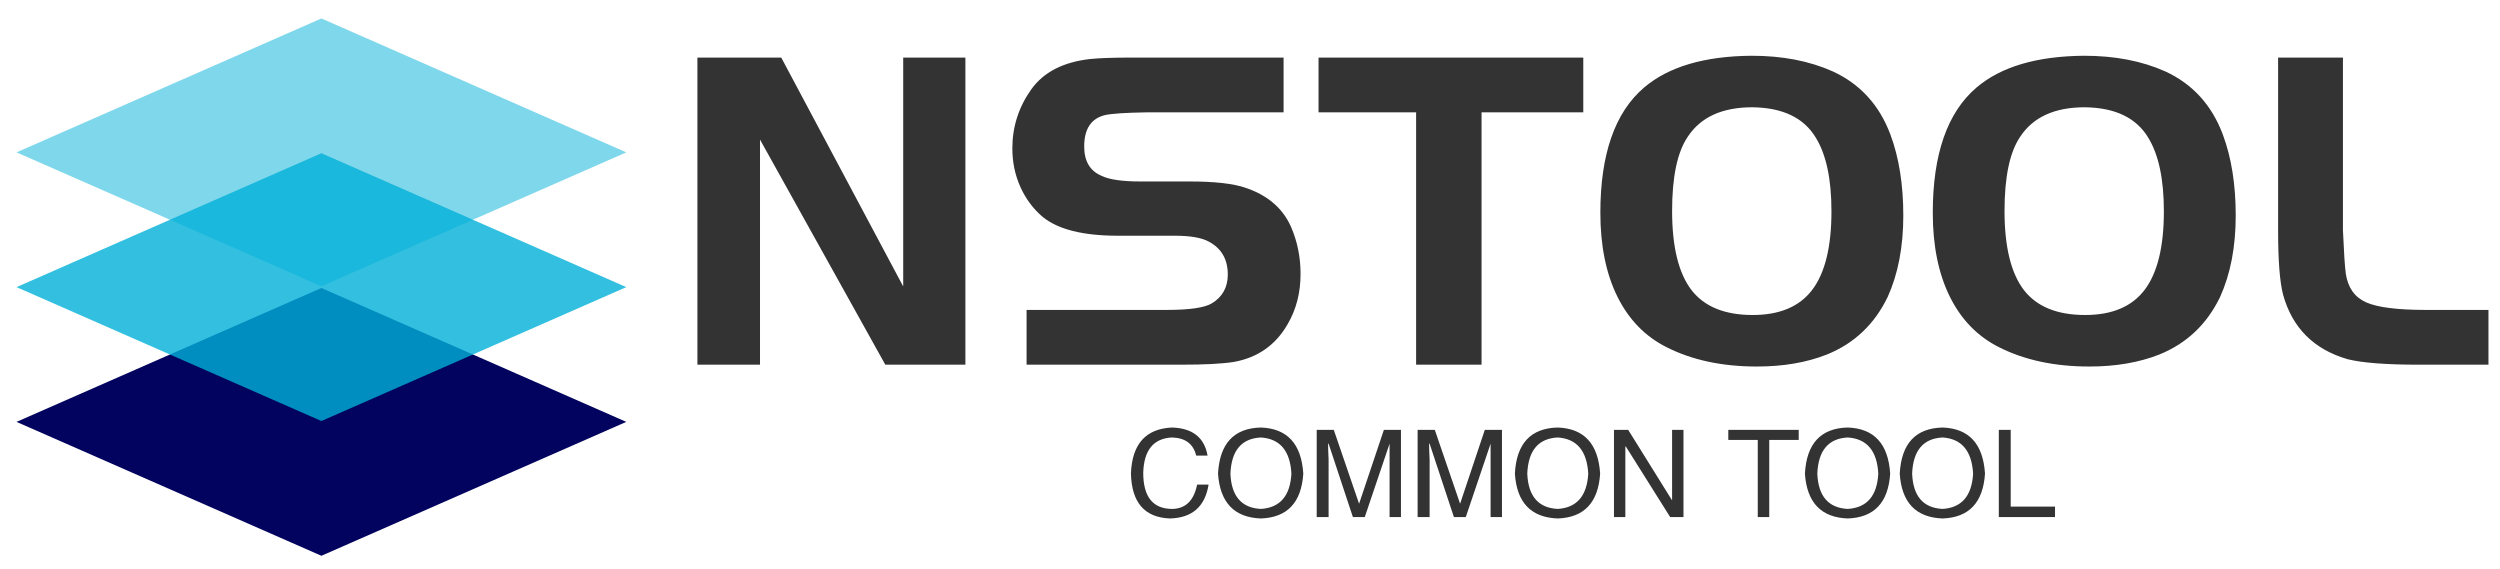
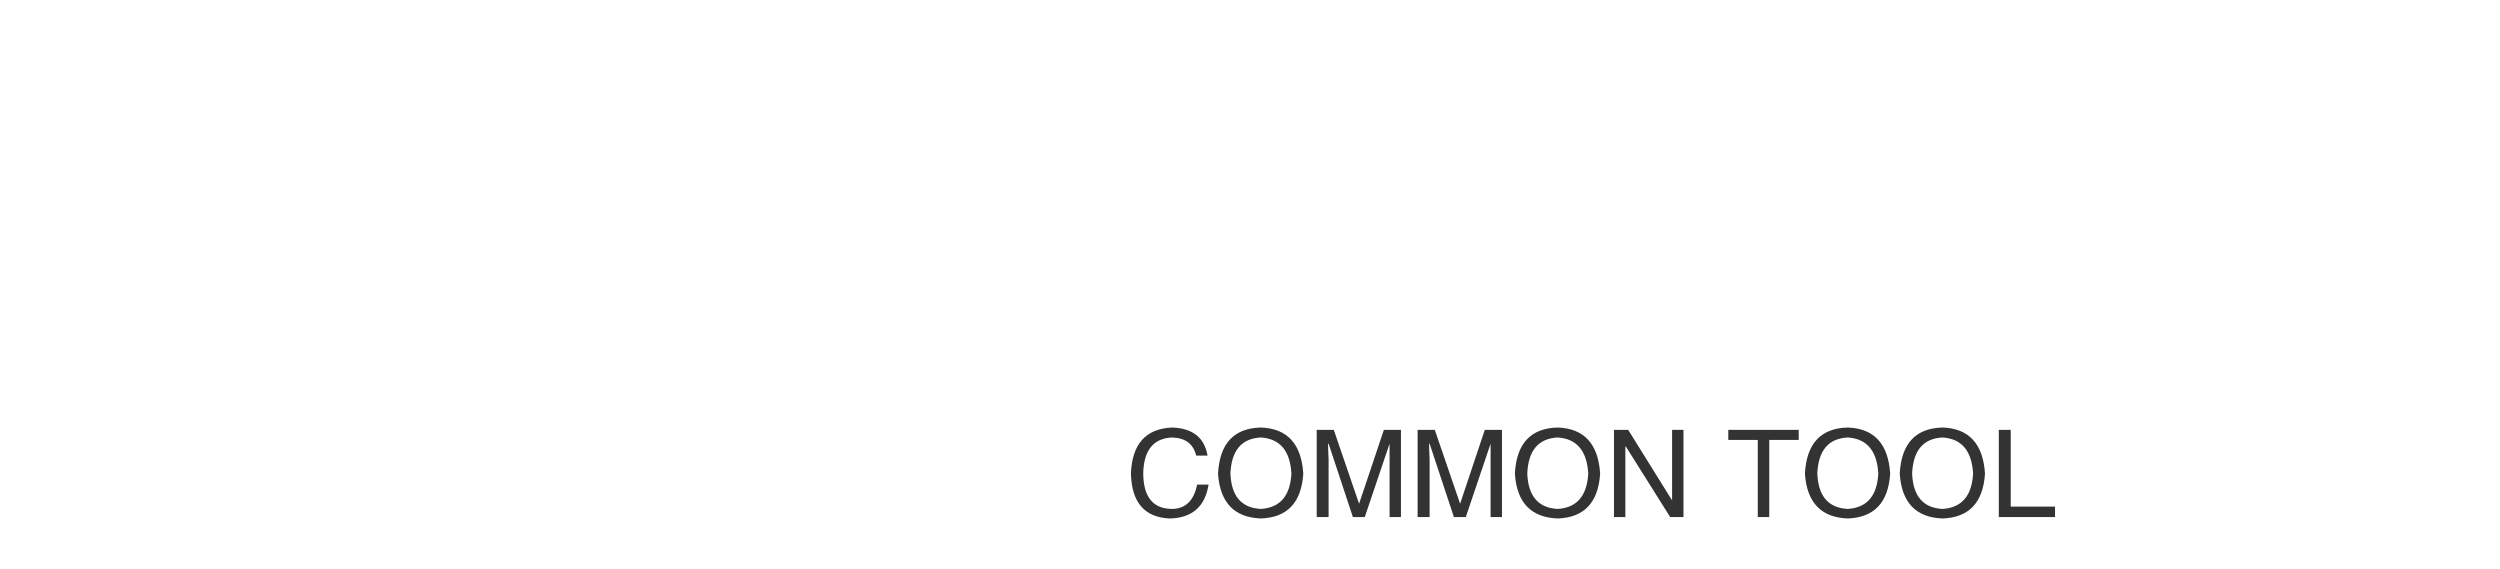
<svg xmlns="http://www.w3.org/2000/svg" data-v-0dd9719b="" version="1.0" width="246px" height="56px" viewBox="0 0 246 56" preserveAspectRatio="xMidYMid meet" color-interpolation-filters="sRGB" style="">
  <g data-v-0dd9719b="" fill="#333333" class="icon-text-wrapper icon-svg-group iconsvg" transform="matrix(1, 0, 0, 1, 1.625, 1.816)" style="transform-origin: -2.625px 26.436px;">
    <g class="iconsvg-imagesvg" transform="translate(0,0)">
      <g>
-         <rect fill="#333333" fill-opacity="0" stroke-width="2" x="0" y="0" width="60" height="52.873" class="image-rect" />
        <svg x="0" y="0" width="60" height="52.873" class="image-svg-svg primary" style="overflow: visible;">
          <svg viewBox="0 0 113.48 100">
            <g>
              <g>
-                 <path fill="#02035e" d="M84.94 62.54l-28.2-12.38-28.19 12.38L0 75.08 56.74 100l56.74-24.92-28.54-12.54z" />
-                 <path fill="#00b0d8" opacity=".8" d="M84.94 37.46l-28.2-12.38-28.19 12.38L0 50l28.55 12.54 28.19 12.38 28.2-12.38L113.48 50 84.94 37.46z" />
-                 <path fill="#00b0d8" opacity=".5" d="M56.74 0L0 24.92l28.55 12.54 28.19 12.38 28.2-12.38 28.54-12.54L56.74 0z" />
-               </g>
+                 </g>
            </g>
          </svg>
        </svg>
      </g>
    </g>
    <g transform="translate(67,3.67)">
      <g data-gra="path-name" fill-rule="" class="tp-name iconsvg-namesvg" transform="translate(0,0)">
        <g transform="scale(1)">
          <g>
-             <path d="M21.57 0L9.24-22.15 9.24 0 3.08 0 3.08-30.22 11.33-30.22 23.33-7.7 23.33-30.22 29.45-30.22 29.45 0 21.57 0ZM50.65 0L35.47 0 35.47-5.39 49.29-5.39Q52.6-5.39 53.69-6.03L53.69-6.03Q55.27-6.98 55.27-8.88L55.27-8.88Q55.27-11.1 53.42-12.1L53.42-12.1Q52.37-12.69 50.06-12.69L50.06-12.69 44.45-12.69Q39.33-12.69 37.06-14.54L37.06-14.54Q35.66-15.72 34.86-17.49 34.07-19.25 34.07-21.29L34.07-21.29Q34.07-24.47 35.93-27.09L35.93-27.09Q37.74-29.63 41.73-30.08L41.73-30.08Q43.09-30.22 45.76-30.22L45.76-30.22 60.76-30.22 60.76-24.83 47.21-24.83Q44.17-24.78 43.18-24.56L43.18-24.56Q41.14-24.06 41.14-21.47L41.14-21.47Q41.14-19.3 42.86-18.58L42.86-18.58Q43.99-18.03 46.66-18.03L46.66-18.03 51.51-18.03Q55.23-18.03 57.04-17.4L57.04-17.4Q60.26-16.31 61.48-13.59L61.48-13.59Q62.43-11.42 62.43-8.93L62.43-8.93Q62.43-6.16 61.16-3.99L61.16-3.99Q59.4-0.91 55.86-0.27L55.86-0.27Q54.14 0 50.65 0L50.65 0ZM73.8 0L73.8-24.83 64.2-24.83 64.2-30.22 90.25-30.22 90.25-24.83 80.24-24.83 80.24 0 73.8 0ZM106.83-30.4L106.83-30.4Q111.36-30.4 114.8-28.86L114.8-28.86Q118.84-27 120.47-22.65L120.47-22.65Q121.74-19.25 121.74-14.68L121.74-14.68Q121.74-10.06 120.2-6.66L120.2-6.66Q118.25-2.63 114.22-1L114.22-1Q111.23 0.18 107.33 0.18L107.33 0.18Q102.21 0.18 98.45-1.72L98.45-1.72Q95.28-3.31 93.6-6.71 91.93-10.1 91.93-14.95L91.93-14.95Q91.93-23.6 96.23-27.27L96.23-27.27Q99.85-30.35 106.83-30.4ZM106.88-25.33L106.88-25.33Q102.44-25.33 100.53-22.43L100.53-22.43Q98.99-20.16 98.99-15.13L98.99-15.13Q98.99-9.83 100.9-7.34L100.9-7.34Q102.8-4.89 106.92-4.89L106.92-4.89Q110.91-4.89 112.79-7.38 114.67-9.88 114.67-15.09L114.67-15.09Q114.67-19.84 113.13-22.34L113.13-22.34Q111.36-25.28 106.88-25.33ZM139.54-30.4L139.54-30.4Q144.07-30.4 147.52-28.86L147.52-28.86Q151.55-27 153.18-22.65L153.18-22.65Q154.45-19.25 154.45-14.68L154.45-14.68Q154.45-10.06 152.91-6.66L152.91-6.66Q150.96-2.63 146.93-1L146.93-1Q143.94 0.18 140.04 0.18L140.04 0.18Q134.92 0.18 131.16-1.72L131.16-1.72Q127.99-3.31 126.31-6.71 124.64-10.1 124.64-14.95L124.64-14.95Q124.64-23.6 128.94-27.27L128.94-27.27Q132.56-30.35 139.54-30.4ZM139.59-25.33L139.59-25.33Q135.15-25.33 133.24-22.43L133.24-22.43Q131.7-20.16 131.7-15.13L131.7-15.13Q131.7-9.83 133.61-7.34L133.61-7.34Q135.51-4.89 139.63-4.89L139.63-4.89Q143.62-4.89 145.5-7.38 147.38-9.88 147.38-15.09L147.38-15.09Q147.38-19.84 145.84-22.34L145.84-22.34Q144.07-25.28 139.59-25.33ZM158.62-13.23L158.62-30.22 165-30.22 165-13.23Q165.14-10.01 165.28-8.97L165.28-8.97Q165.59-6.89 167.27-6.14 168.95-5.39 173.16-5.39L173.16-5.39 179.32-5.39 179.32 0 172.48 0Q167.63 0 165.46-0.54L165.46-0.54Q160.47-1.99 159.11-6.89L159.11-6.89Q158.62-8.79 158.62-13.23L158.62-13.23Z" transform="translate(-3.08, 30.4)" />
-           </g>
+             </g>
        </g>
      </g>
      <g data-gra="path-slogan" fill-rule="" class="tp-slogan iconsvg-slogansvg" fill="#333333" transform="translate(42.655,36.58)">
        <g transform="scale(1, 1)">
          <g transform="scale(1)">
            <path d="M8.06-6.05L8.06-6.05L6.94-6.05Q6.52-7.78 4.55-7.83L4.55-7.83Q1.83-7.69 1.73-4.36L1.73-4.36Q1.73-0.80 4.59-0.80L4.59-0.80Q6.56-0.84 7.03-3.19L7.03-3.19L8.16-3.19Q7.64 0.05 4.36 0.14L4.36 0.14Q0.61 0 0.52-4.31L0.52-4.31Q0.70-8.63 4.55-8.81L4.55-8.81Q7.59-8.72 8.06-6.05ZM16.31-4.27L16.31-4.27Q16.13-7.64 13.31-7.83L13.31-7.83Q10.45-7.69 10.31-4.27L10.31-4.27Q10.45-0.94 13.31-0.80L13.31-0.80Q16.13-0.98 16.31-4.27ZM17.48-4.27L17.48-4.27Q17.20 0 13.31 0.14L13.31 0.14Q9.38 0 9.09-4.27L9.09-4.27Q9.33-8.72 13.31-8.81L13.31-8.81Q17.20-8.67 17.48-4.27ZM27.09-8.58L27.09 0L25.97 0L25.97-5.06Q25.97-5.77 25.97-7.22L25.97-7.22L23.53 0L22.36 0L19.97-7.22L19.92-7.22Q19.92-6.70 19.97-5.67L19.97-5.67Q19.97-5.16 19.97-5.06L19.97-5.06L19.97 0L18.80 0L18.80-8.58L20.48-8.58L22.97-1.31L25.41-8.58L27.09-8.58ZM37.03-8.58L37.03 0L35.91 0L35.91-5.06Q35.91-5.77 35.91-7.22L35.91-7.22L33.47 0L32.30 0L29.91-7.22L29.86-7.22Q29.86-6.70 29.91-5.67L29.91-5.67Q29.91-5.16 29.91-5.06L29.91-5.06L29.91 0L28.73 0L28.73-8.58L30.42-8.58L32.91-1.31L35.34-8.58L37.03-8.58ZM45.52-4.27L45.52-4.27Q45.33-7.64 42.52-7.83L42.52-7.83Q39.66-7.69 39.52-4.27L39.52-4.27Q39.66-0.94 42.52-0.80L42.52-0.80Q45.33-0.98 45.52-4.27ZM46.69-4.27L46.69-4.27Q46.41 0 42.52 0.14L42.52 0.14Q38.58 0 38.30-4.27L38.30-4.27Q38.53-8.72 42.52-8.81L42.52-8.81Q46.41-8.67 46.69-4.27ZM49.45-8.58L53.77-1.64L53.77-8.58L54.89-8.58L54.89 0L53.58 0L49.22-6.94L49.17-6.94L49.17 0L48.05 0L48.05-8.58L49.45-8.58ZM62.20-7.59L59.30-7.59L59.30-8.58L66.23-8.58L66.23-7.59L63.33-7.59L63.33 0L62.20 0L62.20-7.59ZM74.06-4.27L74.06-4.27Q73.88-7.64 71.06-7.83L71.06-7.83Q68.20-7.69 68.06-4.27L68.06-4.27Q68.20-0.94 71.06-0.80L71.06-0.80Q73.88-0.98 74.06-4.27ZM75.23-4.27L75.23-4.27Q74.95 0 71.06 0.14L71.06 0.14Q67.13 0 66.84-4.27L66.84-4.27Q67.08-8.72 71.06-8.81L71.06-8.81Q74.95-8.67 75.23-4.27ZM83.39-4.27L83.39-4.27Q83.20-7.64 80.39-7.83L80.39-7.83Q77.53-7.69 77.39-4.27L77.39-4.27Q77.53-0.94 80.39-0.80L80.39-0.80Q83.20-0.98 83.39-4.27ZM84.56-4.27L84.56-4.27Q84.28 0 80.39 0.14L80.39 0.14Q76.45 0 76.17-4.27L76.17-4.27Q76.41-8.72 80.39-8.81L80.39-8.81Q84.28-8.67 84.56-4.27ZM85.92-8.58L87.09-8.58L87.09-1.03L91.45-1.03L91.45 0L85.92 0L85.92-8.58Z" transform="translate(-0.516, 8.812)" />
          </g>
        </g>
      </g>
    </g>
  </g>
  <defs />
</svg>